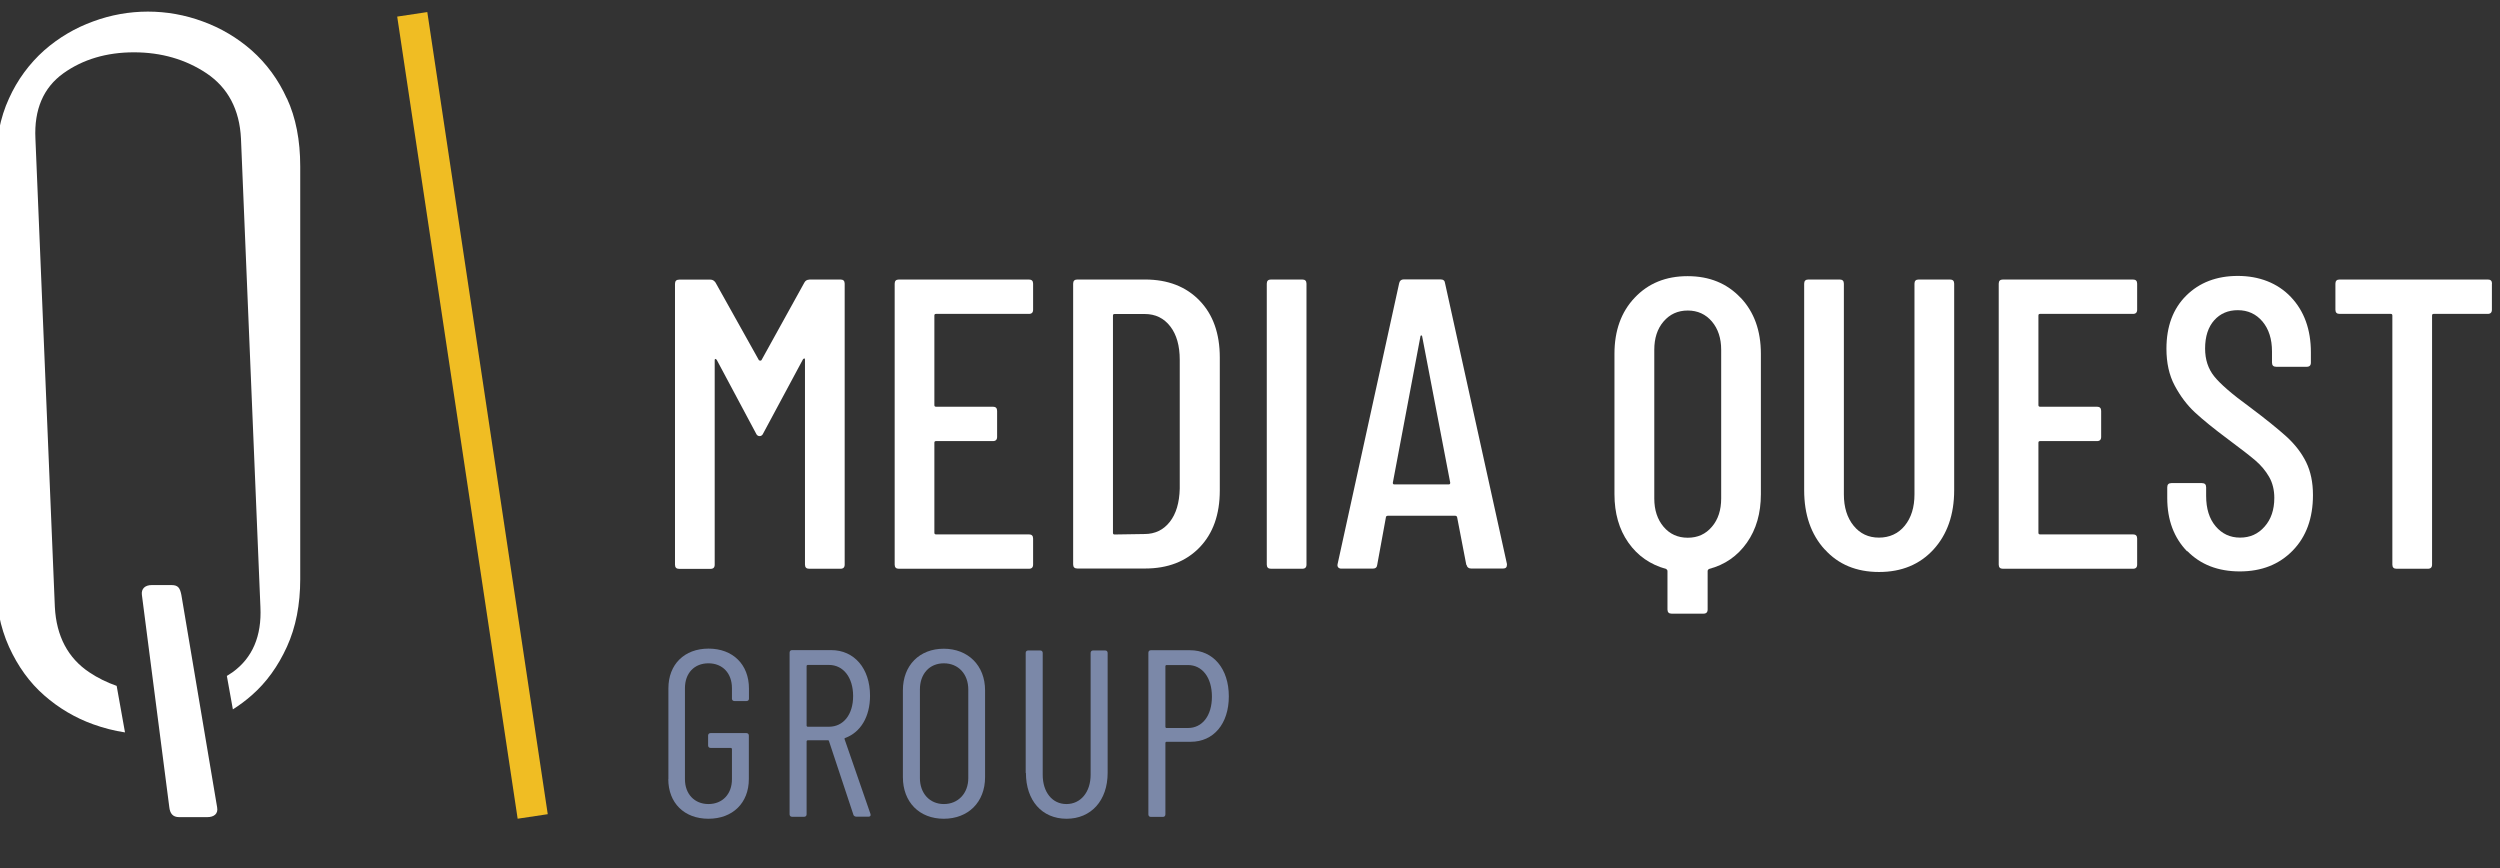
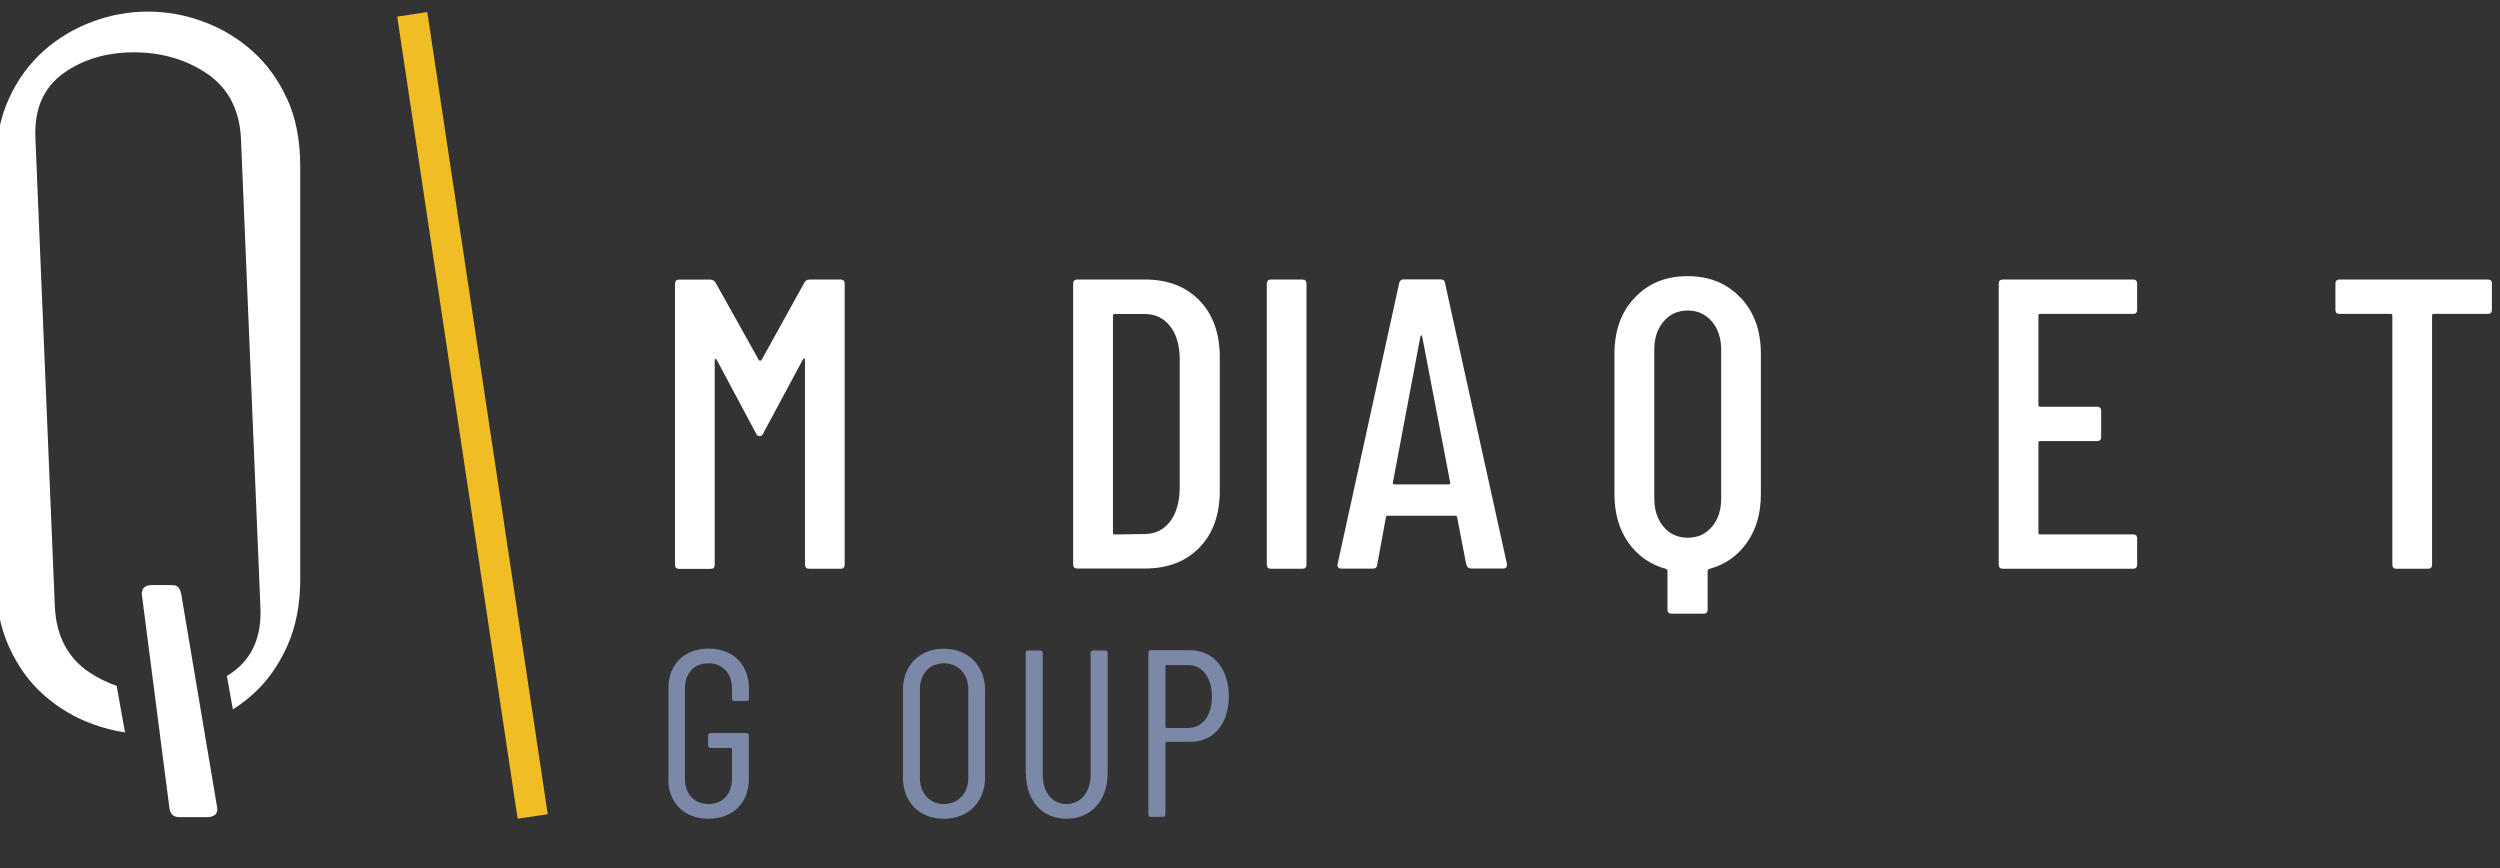
<svg xmlns="http://www.w3.org/2000/svg" id="Layer_1" data-name="Layer 1" viewBox="0 0 216 75">
  <rect x="0" y="0" width="216" height="75" fill="#333333" stroke="none" />
  <defs>
    <style>
      .cls-1 {
        fill: #fff;
      }

      .cls-2 {
        fill: #f0bd23;
      }

      .cls-3 {
        fill: #7b88a8;
      }
    </style>
  </defs>
  <g>
    <g>
      <path class="cls-1" d="m24.78,8.5c-.71-1.58-1.74-3-3.04-4.15-1.24-1.09-2.68-1.94-4.23-2.5-3.05-1.13-6.41-1.13-9.46,0-1.55.56-2.99,1.41-4.23,2.5-1.29,1.15-2.33,2.57-3.04,4.15C.01,10.16-.37,12.12-.37,14.38v35.66c0,2.2.38,4.15,1.15,5.85.77,1.69,1.78,3.09,3.04,4.19,1.24,1.09,2.67,1.94,4.23,2.5.89.32,1.81.56,2.75.7l-.72-4.02c-.83-.29-1.63-.68-2.36-1.17-1.85-1.23-2.85-3.13-2.98-5.64L3.06,11.97c-.12-2.51.69-4.4,2.42-5.64,1.68-1.2,3.73-1.81,6.09-1.81s4.47.61,6.27,1.81c1.85,1.24,2.86,3.13,2.98,5.64l1.68,40.48c.12,2.51-.69,4.4-2.42,5.64-.16.11-.32.21-.48.31l.52,2.89c.57-.36,1.12-.77,1.63-1.22,1.26-1.1,2.27-2.5,3.04-4.19.77-1.69,1.15-3.64,1.15-5.85V14.38c0-2.26-.38-4.22-1.15-5.88" />
      <path class="cls-1" d="m18.76,69.75l-3.09-18.35c-.12-.6-.28-.85-.85-.85h-1.71c-.57,0-.92.31-.85.85l2.37,18.35c.06.51.28.85.85.85h2.43c.57,0,.96-.28.85-.85" />
    </g>
    <g>
      <path class="cls-3" d="m57.75,67.31v-7.84c0-2.07,1.38-3.43,3.47-3.43s3.49,1.36,3.49,3.45v.88c0,.12-.08.2-.21.2h-1.05c-.12,0-.21-.08-.21-.2v-.92c0-1.27-.8-2.14-2.03-2.14s-2.03.86-2.03,2.14v7.88c0,1.27.82,2.14,2.03,2.14s2.03-.86,2.03-2.14v-2.63s-.04-.08-.08-.08h-1.77c-.12,0-.21-.08-.21-.21v-.86c0-.12.08-.21.21-.21h3.1c.12,0,.21.08.21.21v3.76c0,2.07-1.4,3.43-3.49,3.43s-3.47-1.36-3.47-3.43Z" />
-       <path class="cls-3" d="m73.74,70.41l-2.12-6.39c-.02-.06-.04-.06-.08-.06h-1.77s-.08.04-.08.08v6.32c0,.12-.08.21-.21.21h-1.05c-.12,0-.21-.08-.21-.21v-13.98c0-.12.08-.21.21-.21h3.39c1.99,0,3.35,1.58,3.35,3.94,0,1.83-.82,3.16-2.14,3.65-.06.02-.08.04-.06.1l2.24,6.47c.04.14-.02.23-.16.23h-1.07c-.1,0-.21-.06-.25-.16Zm-4.05-12.87v5.17s.04.08.08.08h1.85c1.25,0,2.09-1.05,2.09-2.65s-.84-2.69-2.09-2.69h-1.85s-.08.04-.08.08Z" />
      <path class="cls-3" d="m78.01,67.15v-7.51c0-2.16,1.44-3.59,3.53-3.59s3.57,1.44,3.57,3.59v7.51c0,2.16-1.46,3.59-3.57,3.59s-3.53-1.44-3.53-3.59Zm5.65.08v-7.66c0-1.33-.86-2.26-2.11-2.26s-2.07.92-2.07,2.26v7.66c0,1.31.84,2.24,2.07,2.24s2.11-.92,2.11-2.24Z" />
      <path class="cls-3" d="m88.62,66.78v-10.37c0-.12.08-.21.21-.21h1.05c.12,0,.21.08.21.21v10.53c0,1.5.82,2.53,2.05,2.53s2.09-1.03,2.09-2.53v-10.53c0-.12.08-.21.21-.21h1.05c.12,0,.21.08.21.21v10.37c0,2.38-1.42,3.96-3.55,3.96s-3.51-1.58-3.51-3.96Z" />
      <path class="cls-3" d="m106.17,60.17c0,2.36-1.31,3.92-3.29,3.92h-2.11s-.08.04-.08.08v6.2c0,.12-.08.21-.21.21h-1.05c-.12,0-.21-.08-.21-.21v-13.98c0-.12.08-.21.21-.21h3.39c2.01,0,3.35,1.6,3.35,3.98Zm-1.46.02c0-1.66-.84-2.73-2.07-2.73h-1.87s-.08.04-.08.08v5.28s.04.08.08.08h1.87c1.23,0,2.07-1.05,2.07-2.71Z" />
    </g>
    <g>
      <path class="cls-1" d="m69.91,24.15h2.71c.24,0,.36.12.36.36v24.27c0,.24-.12.36-.36.36h-2.71c-.24,0-.36-.12-.36-.36v-17.7c0-.07-.02-.11-.05-.11s-.08.02-.12.07l-3.43,6.39c-.07.17-.18.25-.32.25s-.25-.08-.32-.25l-3.39-6.35s-.09-.07-.12-.07-.05.04-.05.11v17.67c0,.24-.12.36-.36.36h-2.71c-.24,0-.36-.12-.36-.36v-24.27c0-.24.12-.36.36-.36h2.71c.17,0,.31.08.43.25l3.75,6.71s.06.04.11.04.08-.01.11-.04l3.71-6.71c.09-.17.24-.25.43-.25Z" />
-       <path class="cls-1" d="m88.9,27.12h-8.03c-.1,0-.14.05-.14.14v7.74c0,.1.05.14.14.14h4.92c.24,0,.36.12.36.36v2.25c0,.24-.12.36-.36.36h-4.92c-.1,0-.14.05-.14.14v7.78c0,.1.05.14.14.14h8.03c.24,0,.36.12.36.36v2.25c0,.24-.12.36-.36.36h-11.24c-.24,0-.36-.12-.36-.36v-24.27c0-.24.12-.36.36-.36h11.24c.24,0,.36.12.36.36v2.25c0,.24-.12.36-.36.36Z" />
      <path class="cls-1" d="m92.72,48.78v-24.27c0-.24.12-.36.36-.36h5.85c1.97,0,3.54.61,4.71,1.82,1.17,1.21,1.75,2.85,1.75,4.92v11.49c0,2.07-.58,3.71-1.75,4.92-1.17,1.21-2.74,1.82-4.71,1.82h-5.85c-.24,0-.36-.12-.36-.36Zm3.57-2.6l2.6-.04c.9,0,1.63-.35,2.18-1.05.55-.7.83-1.66.86-2.87v-11.13c0-1.21-.27-2.18-.82-2.89-.55-.71-1.28-1.07-2.21-1.07h-2.6c-.1,0-.14.05-.14.14v18.77c0,.1.05.14.14.14Z" />
      <path class="cls-1" d="m109.45,48.78v-24.27c0-.24.12-.36.36-.36h2.71c.24,0,.36.12.36.36v24.27c0,.24-.12.36-.36.36h-2.71c-.24,0-.36-.12-.36-.36Z" />
      <path class="cls-1" d="m126.69,48.81l-.79-4.1s-.02-.08-.05-.11c-.04-.02-.08-.04-.12-.04h-5.82s-.09.01-.12.04c-.04.02-.05.06-.05.11l-.75,4.1c-.02.21-.15.32-.39.32h-2.71c-.12,0-.21-.04-.27-.11-.06-.07-.08-.17-.05-.29l5.32-24.27c.05-.21.18-.32.39-.32h3.18c.24,0,.37.11.39.32l5.35,24.27v.07c0,.21-.11.32-.32.32h-2.78c-.21,0-.35-.11-.39-.32Zm-6.25-6.96h4.75c.07,0,.11-.05.11-.14l-2.43-12.67s-.05-.07-.07-.07-.05.02-.07.07l-2.39,12.67c0,.1.04.14.11.14Z" />
      <path class="cls-1" d="m150.39,25.72c1.17,1.24,1.75,2.85,1.75,4.85v12.13c0,1.64-.4,3.04-1.21,4.19-.81,1.15-1.9,1.91-3.28,2.27-.07.05-.11.11-.11.18v3.32c0,.24-.12.36-.36.36h-2.75c-.24,0-.36-.12-.36-.36v-3.32c0-.07-.04-.13-.11-.18-1.38-.38-2.47-1.14-3.27-2.28-.8-1.14-1.2-2.53-1.2-4.18v-12.13c0-2,.58-3.62,1.75-4.85,1.17-1.24,2.69-1.86,4.57-1.86s3.4.62,4.57,1.86Zm-1.68,4.5c0-1-.27-1.81-.8-2.44-.54-.63-1.23-.95-2.09-.95s-1.55.32-2.09.95c-.54.63-.8,1.45-.8,2.44v12.85c0,1,.27,1.81.8,2.44s1.23.95,2.09.95,1.55-.31,2.09-.95c.54-.63.8-1.45.8-2.44v-12.85Z" />
-       <path class="cls-1" d="m157.65,47.47c-1.18-1.3-1.77-3-1.77-5.12v-17.84c0-.24.12-.36.36-.36h2.71c.24,0,.36.12.36.36v18.2c0,1.12.28,2.02.84,2.71.56.69,1.29,1.03,2.19,1.03s1.67-.34,2.23-1.03c.56-.69.84-1.59.84-2.71v-18.2c0-.24.12-.36.36-.36h2.71c.24,0,.36.12.36.36v17.84c0,2.12-.6,3.82-1.78,5.12-1.19,1.3-2.76,1.95-4.71,1.95s-3.52-.65-4.69-1.95Z" />
      <path class="cls-1" d="m184.29,27.12h-8.03c-.1,0-.14.05-.14.14v7.74c0,.1.05.14.14.14h4.92c.24,0,.36.12.36.36v2.25c0,.24-.12.36-.36.36h-4.92c-.1,0-.14.05-.14.14v7.78c0,.1.05.14.14.14h8.03c.24,0,.36.12.36.36v2.25c0,.24-.12.36-.36.36h-11.24c-.24,0-.36-.12-.36-.36v-24.27c0-.24.12-.36.36-.36h11.24c.24,0,.36.12.36.36v2.25c0,.24-.12.36-.36.36Z" />
-       <path class="cls-1" d="m188.98,47.65c-1.15-1.18-1.73-2.72-1.73-4.62v-.93c0-.24.12-.36.36-.36h2.64c.24,0,.36.12.36.36v.75c0,1.09.27,1.97.82,2.62s1.25.98,2.11.98,1.56-.31,2.12-.95c.56-.63.84-1.46.84-2.48,0-.69-.15-1.3-.45-1.82-.3-.52-.69-.99-1.18-1.41-.49-.42-1.28-1.03-2.37-1.84-1.21-.9-2.17-1.68-2.86-2.32-.69-.64-1.27-1.42-1.75-2.32-.48-.9-.71-1.96-.71-3.18,0-1.93.57-3.46,1.71-4.59,1.14-1.13,2.63-1.7,4.46-1.7s3.43.61,4.58,1.82c1.15,1.21,1.73,2.81,1.73,4.78v.89c0,.24-.12.36-.36.36h-2.64c-.24,0-.36-.12-.36-.36v-.96c0-1.07-.27-1.93-.82-2.59-.55-.65-1.26-.98-2.14-.98-.83,0-1.51.29-2.03.87-.52.58-.79,1.4-.79,2.44,0,.95.26,1.75.79,2.41.52.65,1.53,1.53,3.03,2.62,1.43,1.07,2.5,1.94,3.23,2.6.73.67,1.29,1.4,1.68,2.19.39.8.59,1.74.59,2.84,0,2-.58,3.6-1.75,4.8-1.17,1.2-2.69,1.8-4.57,1.8s-3.4-.59-4.55-1.77Z" />
      <path class="cls-1" d="m215.3,24.51v2.25c0,.24-.12.36-.36.36h-4.67c-.1,0-.14.05-.14.14v21.52c0,.24-.12.36-.36.36h-2.71c-.24,0-.36-.12-.36-.36v-21.52c0-.1-.05-.14-.14-.14h-4.42c-.24,0-.36-.12-.36-.36v-2.25c0-.24.12-.36.36-.36h12.81c.24,0,.36.12.36.36Z" />
    </g>
  </g>
  <rect class="cls-2" x="39.51" y=".85" width="2.63" height="70.08" transform="translate(-4.88 6.46) rotate(-8.54)" />
</svg>